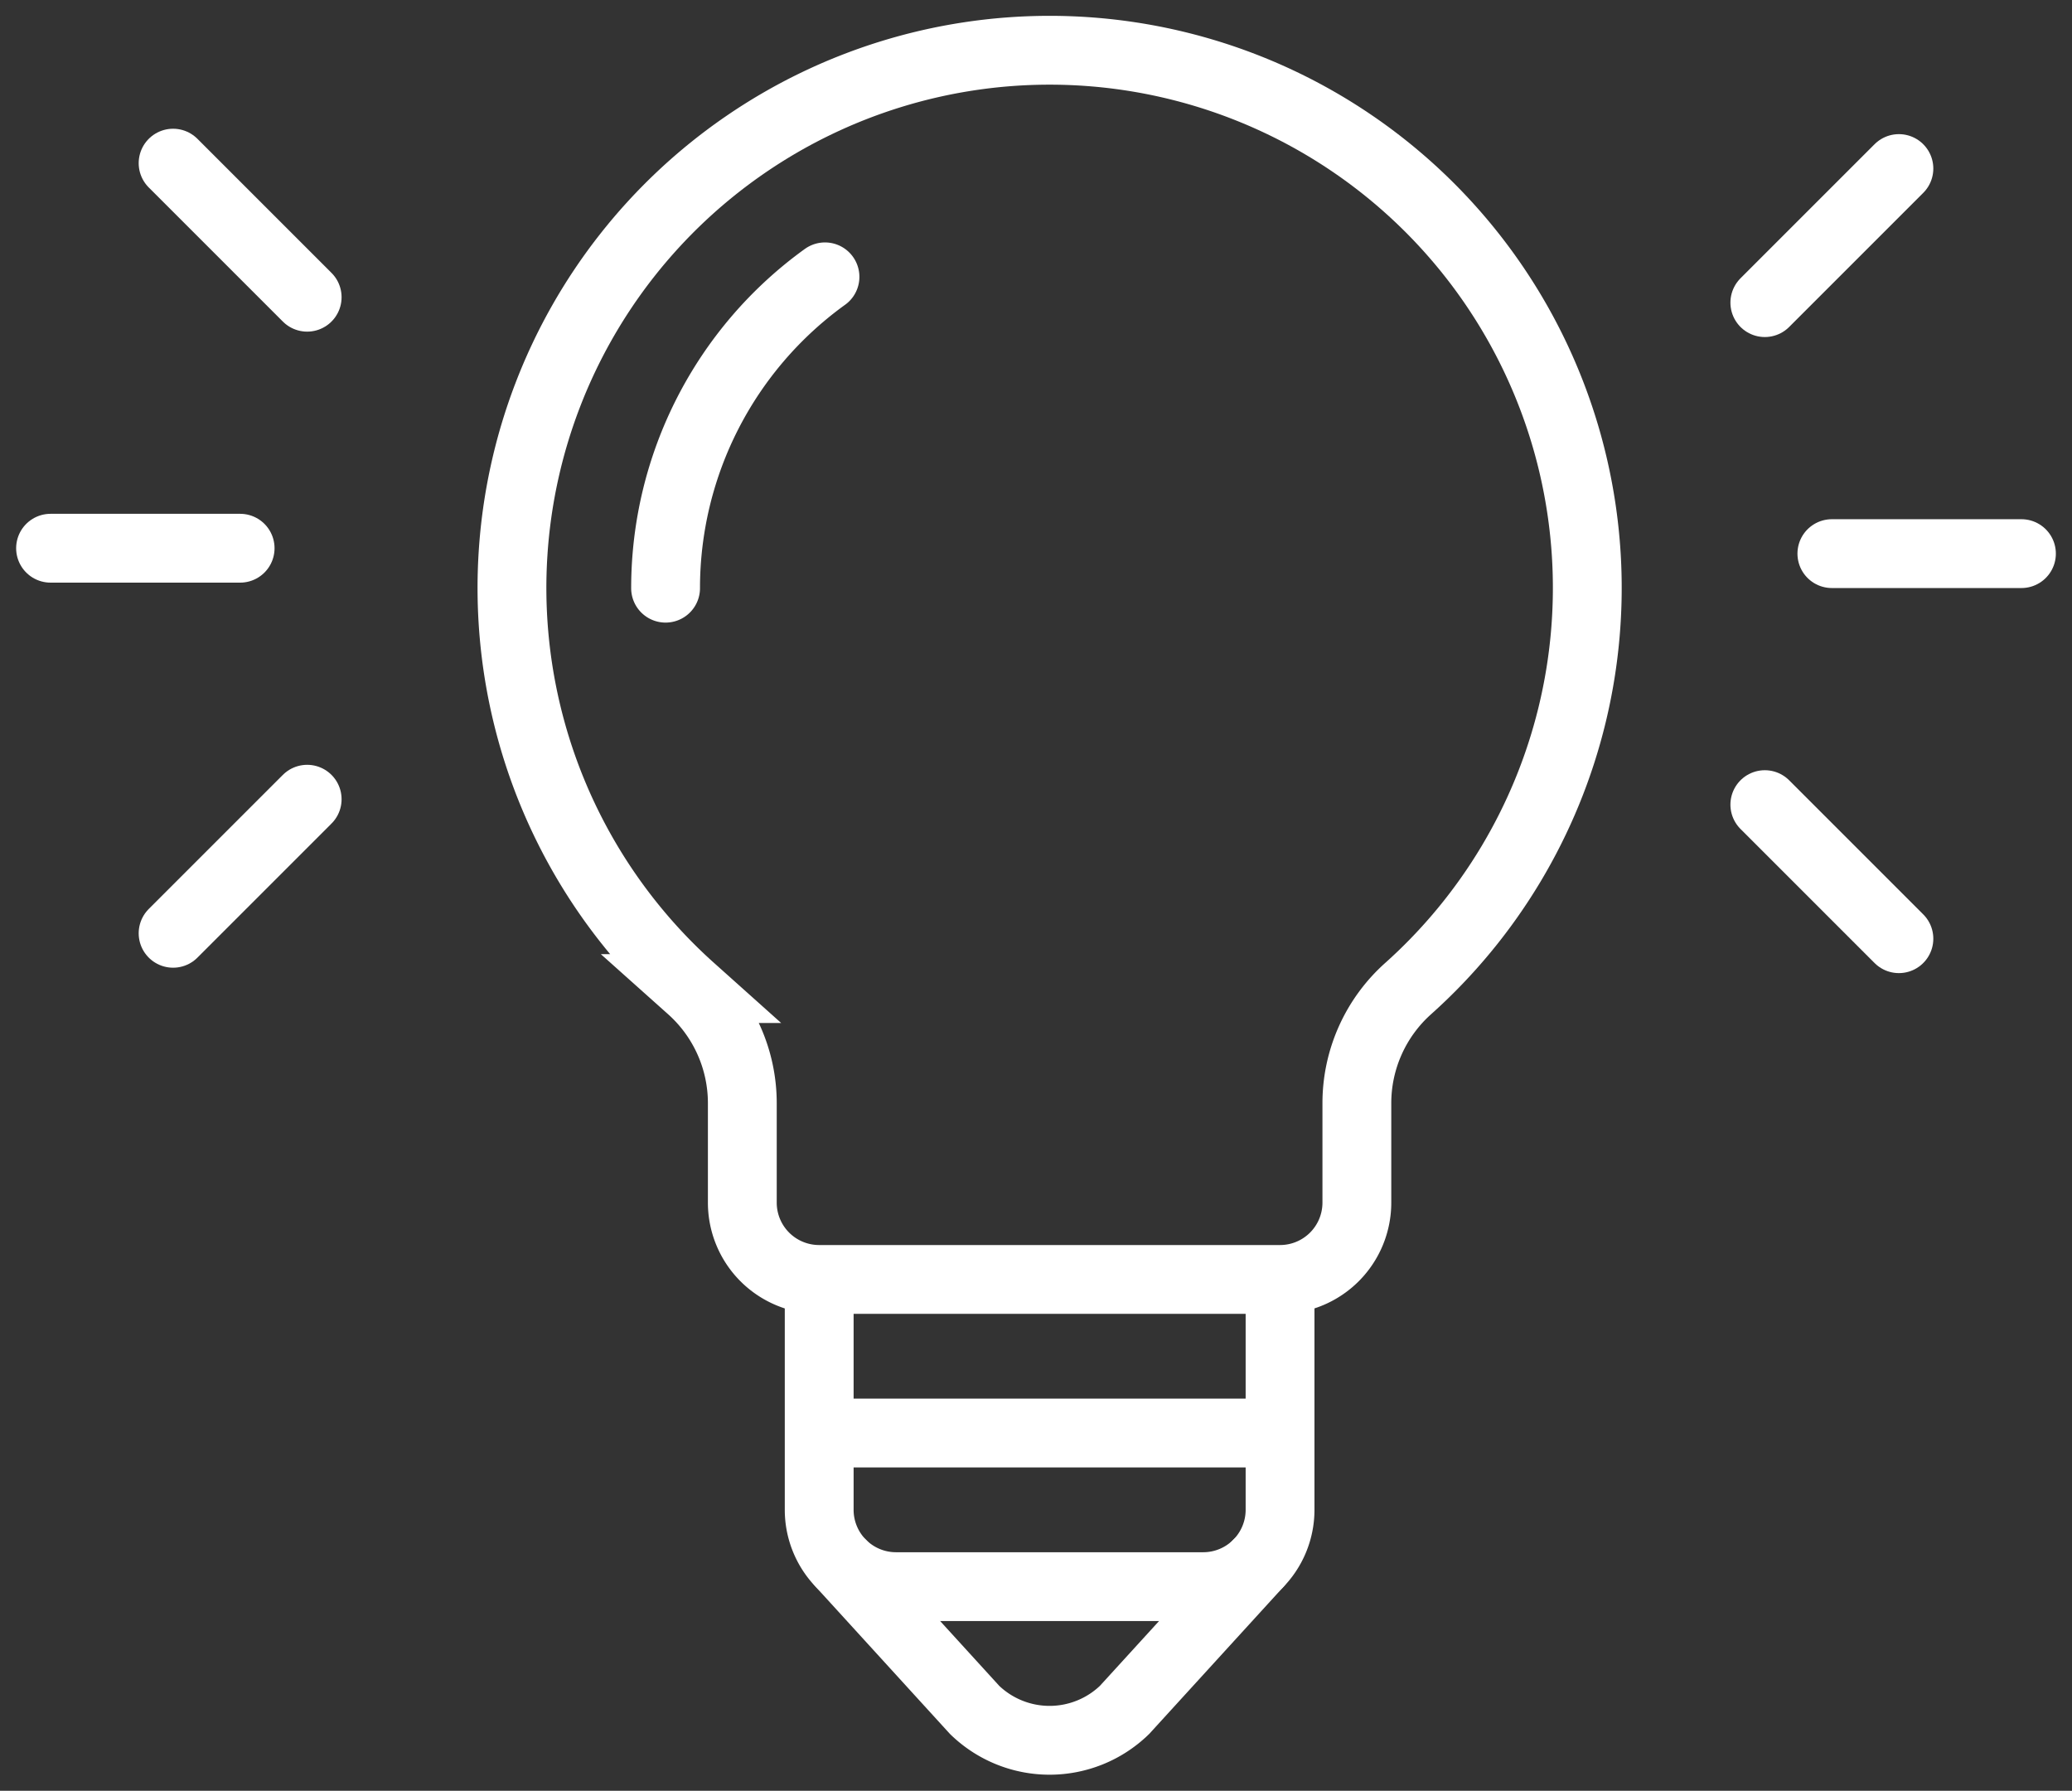
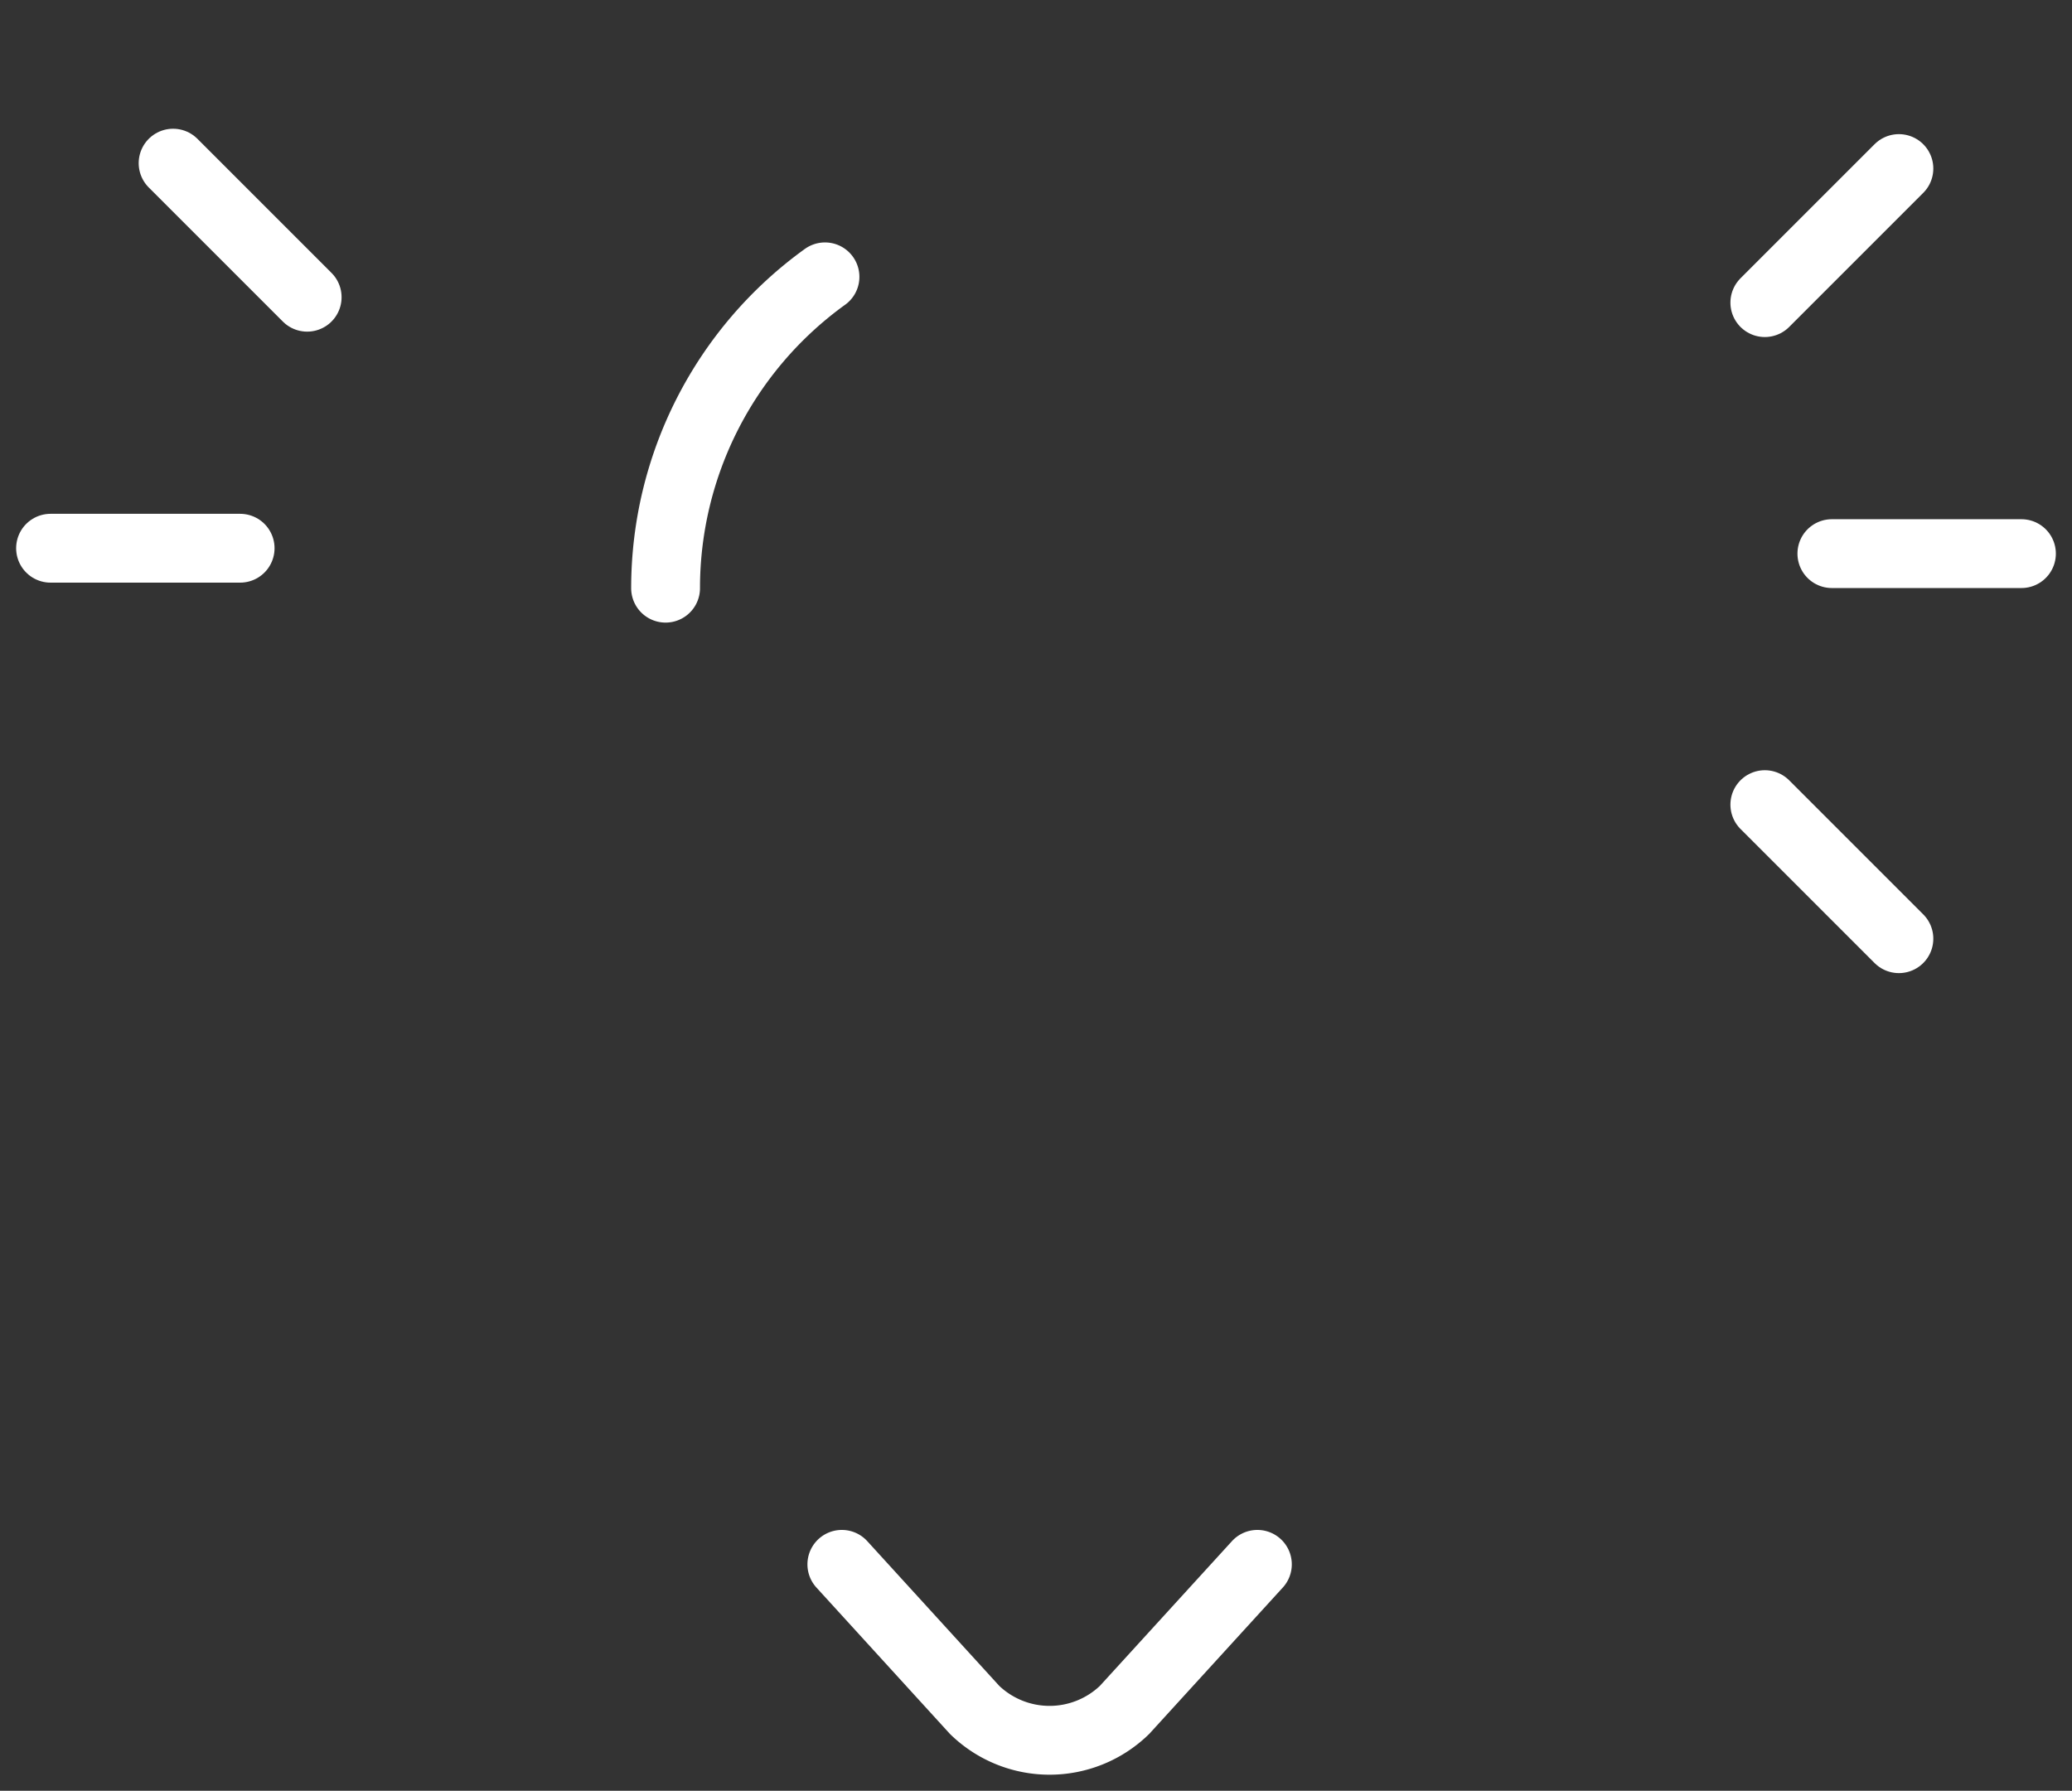
<svg xmlns="http://www.w3.org/2000/svg" id="Icon-Bulb" width="60.21" height="52.039" viewBox="0 0 60.21 52.039">
  <rect x="0" y="0" width="60.21" height="52.039" fill="#333333" stroke="none" />
  <defs>
    <clipPath id="clip-path">
      <rect id="Rechteck_848" data-name="Rechteck 848" width="60.21" height="52.039" fill="none" stroke="#fff" stroke-width="2" />
    </clipPath>
  </defs>
  <g id="Gruppe_1828" data-name="Gruppe 1828" clip-path="url(#clip-path)">
-     <path id="Pfad_643" data-name="Pfad 643" d="M35.6,30.259a4.468,4.468,0,0,1,1.491,3.33v2.891a2.232,2.232,0,0,0,2.232,2.232H52.717a2.232,2.232,0,0,0,2.232-2.232V33.589a4.466,4.466,0,0,1,1.491-3.33,15.624,15.624,0,1,0-20.838,0Z" transform="translate(-15.52 -1.532)" fill="none" stroke="#fff" stroke-width="2" />
    <path id="Pfad_644" data-name="Pfad 644" d="M39.518,25.485a11.152,11.152,0,0,1,4.632-9.047" transform="translate(-20.177 -8.393)" fill="none" stroke="#fff" stroke-linecap="round" stroke-width="2" />
-     <path id="Pfad_645" data-name="Pfad 645" d="M62.031,75.966v6.7A2.232,2.232,0,0,1,59.8,84.894H50.871a2.232,2.232,0,0,1-2.232-2.232v-6.7" transform="translate(-24.834 -38.787)" fill="none" stroke="#fff" stroke-width="2" />
-     <line id="Linie_486" data-name="Linie 486" x2="13.392" transform="translate(23.805 41.643)" fill="none" stroke="#fff" stroke-width="2" />
    <path id="Pfad_646" data-name="Pfad 646" d="M62.06,92.882,58.2,97.112a3.129,3.129,0,0,1-4.357,0l-3.858-4.23" transform="translate(-25.522 -47.423)" fill="none" stroke="#fff" stroke-linecap="round" stroke-width="2" />
    <line id="Linie_487" data-name="Linie 487" x2="3.896" y2="3.896" transform="translate(5.03 4.741)" fill="none" stroke="#fff" stroke-linecap="round" stroke-linejoin="round" stroke-width="2" />
    <line id="Linie_488" data-name="Linie 488" x1="5.509" transform="translate(1.469 15.931)" fill="none" stroke="#fff" stroke-linecap="round" stroke-linejoin="round" stroke-width="2" />
-     <line id="Linie_489" data-name="Linie 489" y1="3.896" x2="3.896" transform="translate(5.03 23.225)" fill="none" stroke="#fff" stroke-linecap="round" stroke-linejoin="round" stroke-width="2" />
    <line id="Linie_490" data-name="Linie 490" x1="3.896" y2="3.896" transform="translate(51.284 4.898)" fill="none" stroke="#fff" stroke-linecap="round" stroke-linejoin="round" stroke-width="2" />
    <line id="Linie_491" data-name="Linie 491" x2="5.509" transform="translate(53.232 16.088)" fill="none" stroke="#fff" stroke-linecap="round" stroke-linejoin="round" stroke-width="2" />
    <line id="Linie_492" data-name="Linie 492" x1="3.896" y1="3.896" transform="translate(51.284 23.382)" fill="none" stroke="#fff" stroke-linecap="round" stroke-linejoin="round" stroke-width="2" />
  </g>
</svg>